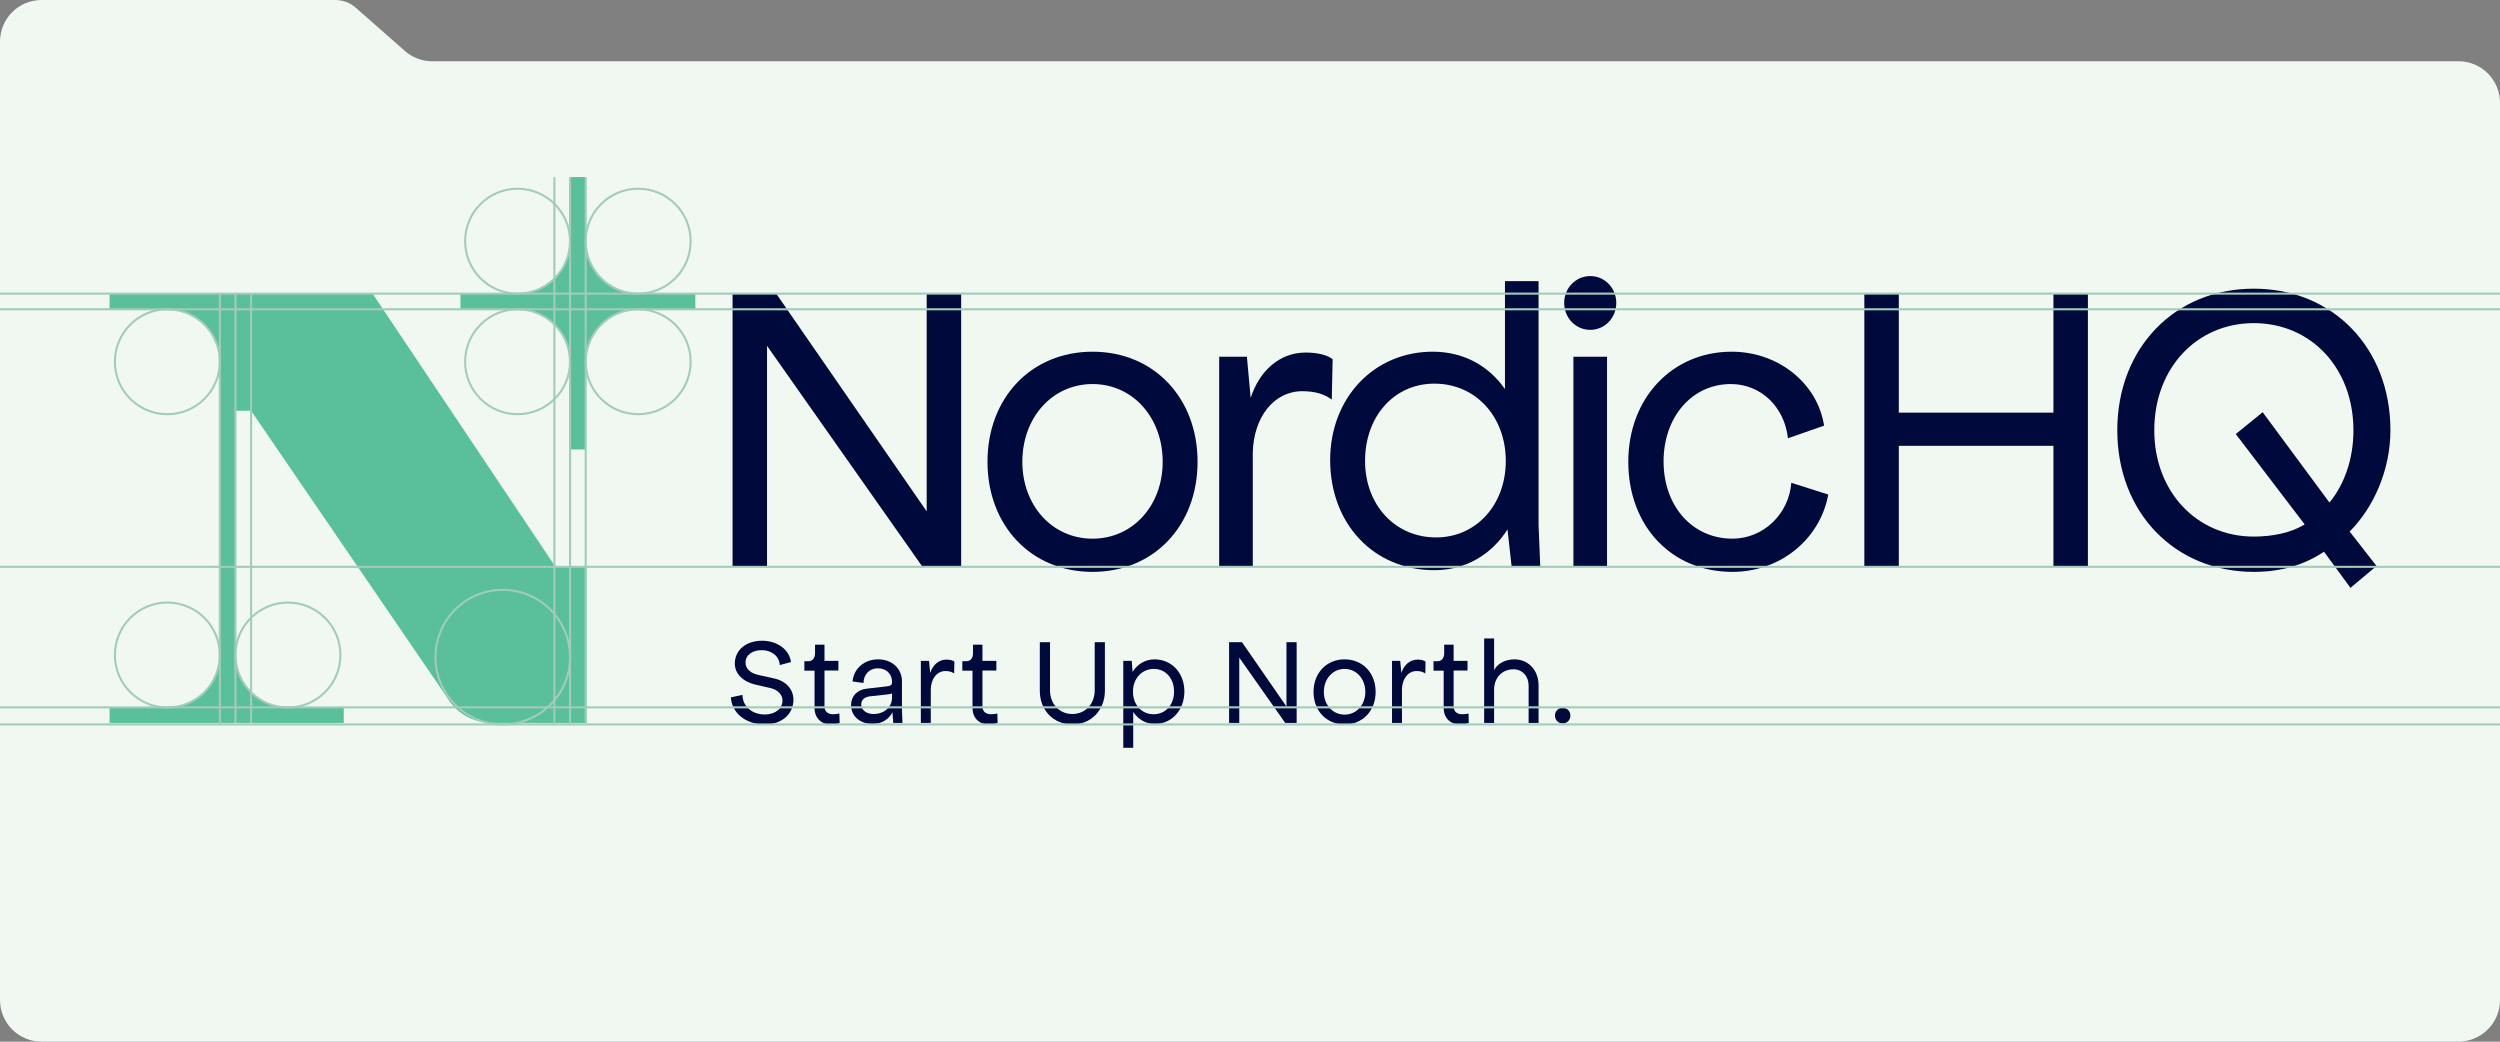
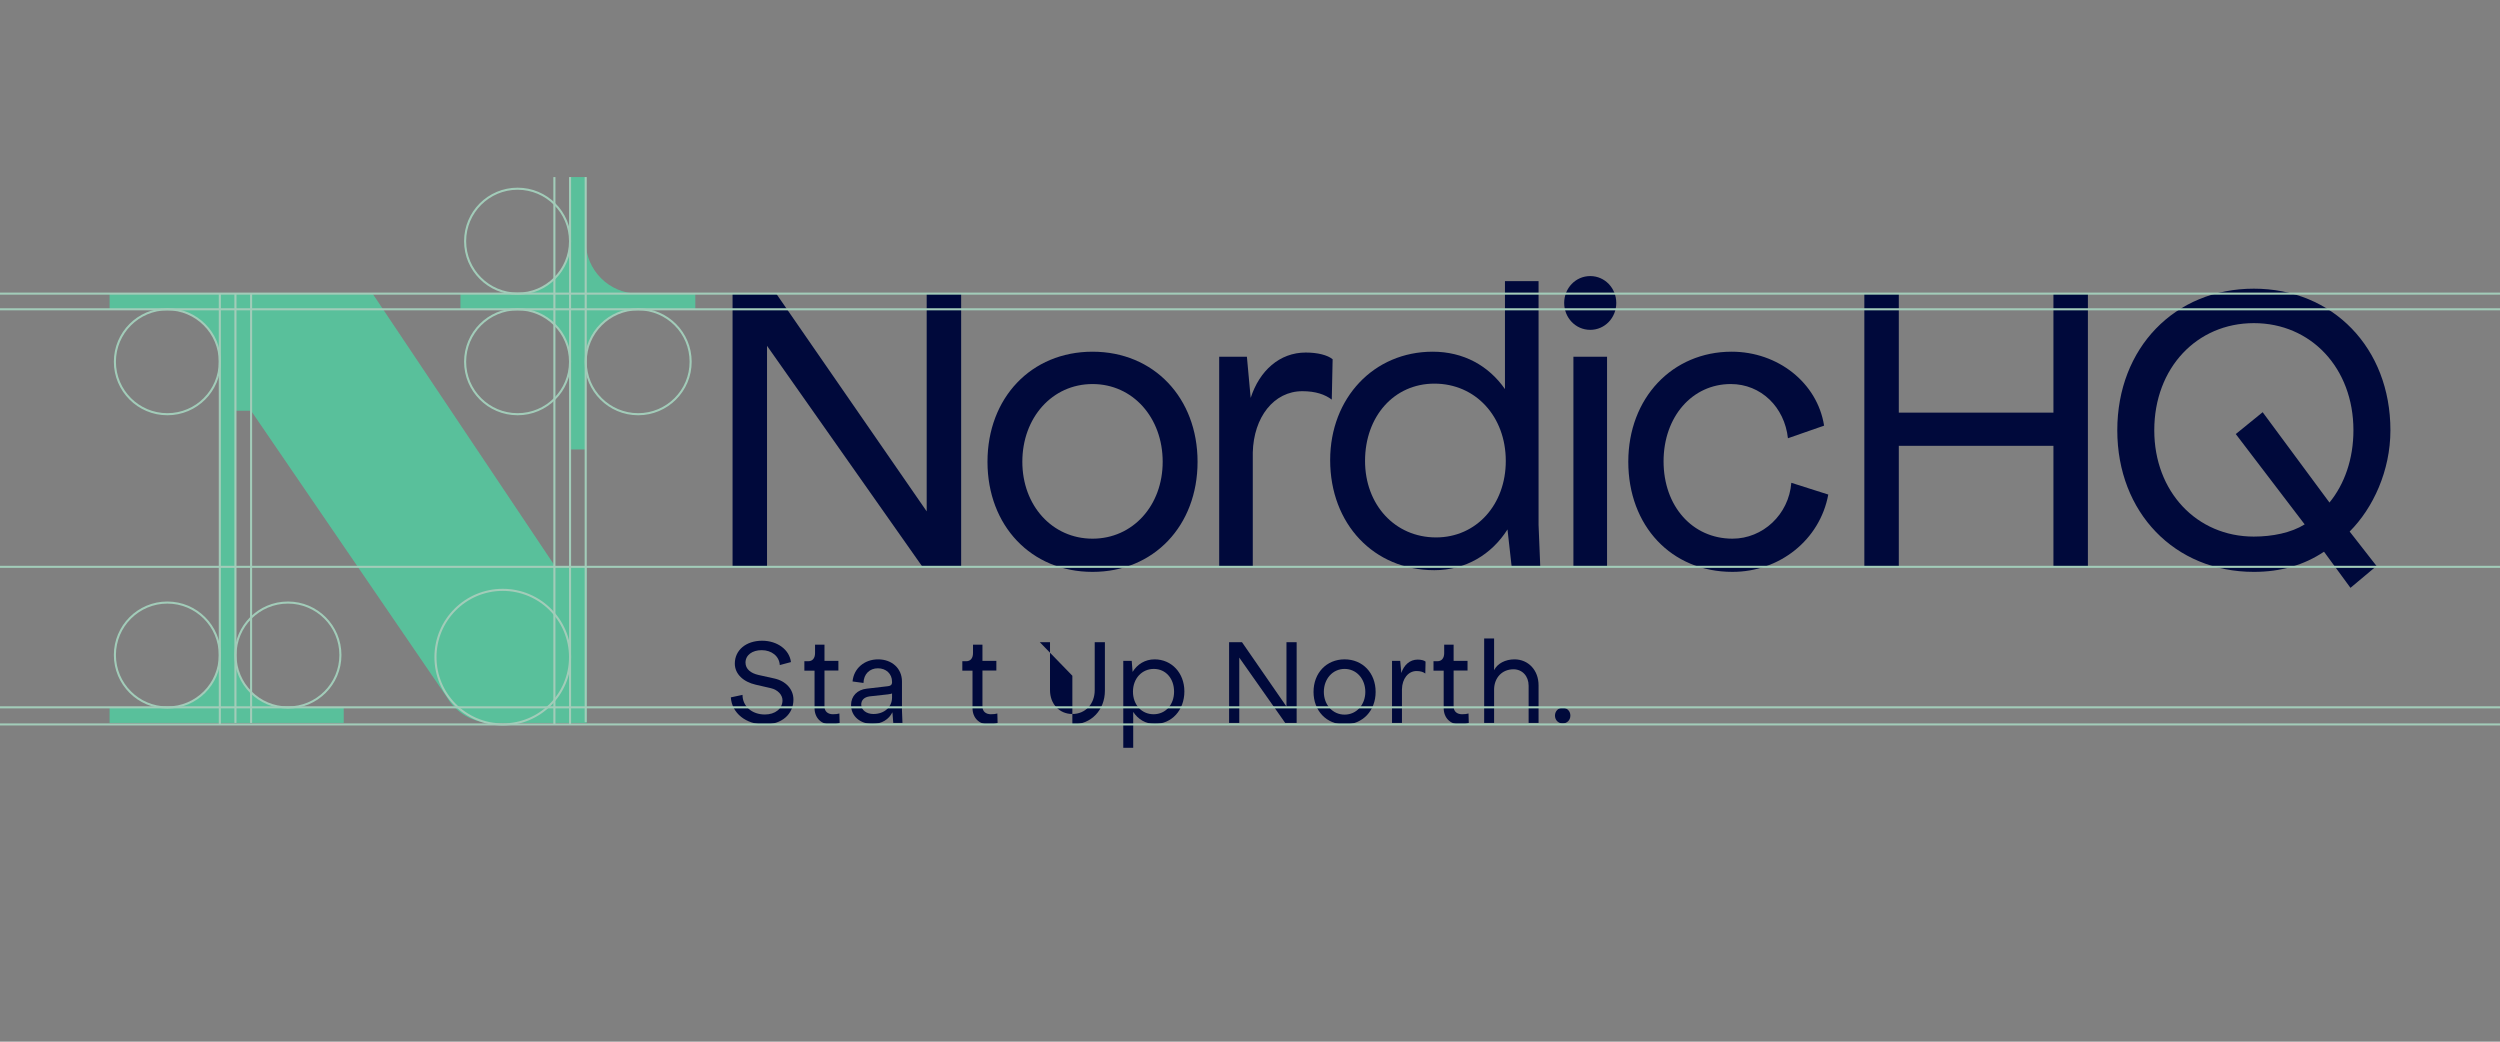
<svg xmlns="http://www.w3.org/2000/svg" xmlns:xlink="http://www.w3.org/1999/xlink" id="Layer_1" data-name="Layer 1" version="1.1" viewBox="0 0 2400 1000">
  <rect x="0" y="0" width="2400" height="1000" fill="#808080" stroke="none" />
  <defs>
    <style>
      .cls-1 {
        fill: none;
        stroke: #a2ccb9;
        stroke-miterlimit: 10;
        stroke-width: 2px;
      }

      .cls-2 {
        fill: #59c09b;
      }

      .cls-2, .cls-3, .cls-4 {
        stroke-width: 0px;
      }

      .cls-3 {
        fill: #00093b;
      }

      .cls-4 {
        fill: #f0f8f1;
      }
    </style>
  </defs>
  <g id="Layer_1-2" data-name="Layer 1">
-     <path class="cls-4" d="M2360.1,58.785H414.928c-9.711,0-19.088-3.541-26.375-9.961l-46.745-41.18C335.934,2.348,328.882-0,321.238-0H39.9c-22.036 0-39.9,17.864-39.9,39.9v920.1c0,22.091,17.909,40,40,40h2320c22.091,0,40-17.909,40-40V98.685c0-22.036-17.864-39.9-39.9-39.9Z" />
-   </g>
+     </g>
  <g>
    <g id="type">
      <a xlink:href="3.99607843137255">
        <polygon id="type_PathItem_" data-name="type  PathItem " class="cls-3" points="703.262 281.957 745.207 281.957 889.625 490.917 889.625 281.957 922.701 281.957 922.701 544.158 885.584 544.158 736.338 331.979 736.338 544.158 703.262 544.158 703.262 281.957" />
      </a>
      <path id="type_CompoundPathItem_" data-name="type  CompoundPathItem " class="cls-3" d="M1116.176,443.309c0-42.354-28.626-74.625-67.348-74.625s-67.382,32.271-67.382,74.625c0,41.958,28.656,73.82,67.382,73.82s67.348-31.862,67.348-73.82M947.99,443.309c0-61.306,41.945-105.678,100.837-105.678s100.833,44.372,100.833,105.678-41.945,105.696-100.833,105.696-100.837-44.377-100.837-105.696" />
      <a xlink:href="3.99607843137255">
        <path id="type_PathItem_-2" data-name="type  PathItem -2" class="cls-3" d="M1279.329,344.888l-.822,38.726c-6.438-4.846-15.337-8.065-28.243-8.065-27.426,0-46.774,25.011-47.596,58.892v109.719h-32.254v-201.687h26.608l3.628,39.527c8.49-26.225,27.834-43.568,52.863-43.568,11.296,0,20.958,2.414,25.816,6.455" />
      </a>
      <path id="type_CompoundPathItem_-2" data-name="type  CompoundPathItem -2" class="cls-3" d="M1445.553,442.505c0-42.75-29.035-74.216-68.549-74.216-38.726,0-66.56,31.466-66.56,74.216,0,41.958,28.626,73.424,68.17,73.424,38.722,0,66.94-31.466,66.94-73.424M1451.204,544.16l-4.011-35.899c-15.337,24.207-40.361,39.118-70.188,39.118-58.104,0-100.045-44.359-100.045-105.678,0-59.697,41.941-104.069,98.436-104.069,29.444,0,53.621,13.315,69.371,35.899v-103.66h32.254v233.954l1.639,40.336h-27.455l-0.0 0Z" />
      <path id="type_CompoundPathItem_-3" data-name="type  CompoundPathItem -3" class="cls-3" d="M1510.477,342.473h32.284v201.687h-32.284v-201.687ZM1551.63,290.841c0,14.107-10.888,25.816-24.999,25.816-14.136,0-25.024-11.709-25.024-25.816,0-14.124,10.888-25.816,25.024-25.816,14.111,0,24.999,11.692,24.999,25.816" />
      <a xlink:href="3.99607843137255">
        <path id="type_PathItem_-3" data-name="type  PathItem -3" class="cls-3" d="M1663.178,549.004c-58.892,0-100.015-44.372-100.015-105.696s42.354-105.678,99.223-105.678c44.377,0,82.281,29.857,88.749,70.993l-34.715,12.105c-3.219-29.857-25.816-52.045-54.851-52.045-37.112,0-64.542,31.466-64.542,74.229s27.43,74.216,66.152,74.216c29.065,0,54.063-22.993,56.49-53.638l35.477,11.284c-8.052,43.568-46.774,74.229-91.968,74.229" />
      </a>
      <a xlink:href="38.4372549019608">
        <polygon id="type_PathItem_-4" data-name="type  PathItem -4" class="cls-3" points="2004.381 281.957 2004.381 544.158 1971.305 544.158 1971.305 427.984 1822.847 427.984 1822.847 544.158 1789.771 544.158 1789.771 281.957 1822.847 281.957 1822.847 396.126 1971.305 396.126 1971.305 281.957 2004.381 281.957" />
      </a>
      <path id="type_CompoundPathItem_-4" data-name="type  CompoundPathItem -4" class="cls-3" d="M2163.699,515.122c17.739,0,35.886-3.645,48.792-11.705l-66.148-86.731,25.816-20.97,64.129,86.726c14.52-17.751,23.006-41.958,23.006-69.384,0-59.697-40.744-102.855-95.596-102.855-54.881,0-95.596,43.159-95.596,102.855,0,58.892,40.715,102.063,95.596,102.063M2163.699,277.127c75.839,0,131.103,56.874,131.103,135.931,0,38.722-16.538,74.625-39.135,97.222l25.816,33.072-25.028,20.975-25.407-34.685c-19.344,12.906-41.532,19.361-67.348,19.361-75.839,0-131.103-56.886-131.103-135.944s55.264-135.931,131.103-135.931" />
    </g>
    <g id="tagline">
      <path id="tagline_CompoundPathItem_" data-name="tagline  CompoundPathItem " class="cls-3" d="M712.816,667.077c0,10.969,9.061,18.836,21.46,18.836,9.776,0,16.928-5.485,16.928-13.589,0-5.248-4.53-10.134-11.206-11.684l-14.545-3.339c-11.921-2.74-20.03-10.254-20.03-20.267,0-12.878,10.73-21.938,26.23-21.938,14.545,0,26.23,8.587,27.66,20.508l-10.73,2.861c-.478-8.582-7.869-14.308-17.406-14.308-9.061,0-15.499,4.769-15.499,11.921,0,6.2,5.007,10.254,12.637,11.926l15.023,3.335c10.967,2.387,18.36,10.254,18.36,20.271,0,14.067-11.208,23.843-27.66,23.843-17.884,0-31.475-10.728-32.43-25.989l11.208-2.387-0.0 0Z" />
      <path id="tagline_CompoundPathItem_-2" data-name="tagline  CompoundPathItem -2" class="cls-3" d="M772.187,634.768h3.815c4.054,0,6.437-2.981,6.437-7.751v-8.104h9.063v15.497h13.352v9.298h-13.352v34.575c0,4.769,3.337,7.393,8.106,7.393,2.861,0,4.291-.237,6.2-.715l.237,9.061c-2.383.952-4.767,1.43-8.582,1.43-9.061,0-15.499-6.2-15.499-15.739v-35.885h-9.776v-9.061l-0.0 0Z" />
      <path id="tagline_CompoundPathItem_-3" data-name="tagline  CompoundPathItem -3" class="cls-3" d="M857.548,694.022l-.834-10.254c-3.339,6.799-10.254,11.206-19.196,11.206-11.443,0-20.506-7.152-20.506-18.121,0-8.582,5.963-14.782,15.023-15.734l20.506-2.387c2.385-.237,3.815-1.43,3.815-3.339v-.952c0-7.63-5.724-12.878-13.591-12.878s-13.593,5.485-13.83,14.071l-10.491-1.43c1.191-12.641,11.443-21.223,24.558-21.223,13.354,0,22.891,8.824,22.891,21.223v27.897l.478,11.921h-8.824l-0-0ZM856.356,669.701v-4.054c-.358.358-2.027.715-4.054.952l-17.406,1.908c-5.245.715-8.106,3.576-8.106,7.871,0,5.243,5.007,9.061,11.683,9.061,10.493,0,17.884-6.678,17.884-15.739l-0.0 0Z" />
-       <path id="tagline_CompoundPathItem_-4" data-name="tagline  CompoundPathItem -4" class="cls-3" d="M916.207,635.125l-.239,11.448c-1.907-1.43-4.53-2.387-8.346-2.387-8.106,0-13.83,7.393-14.069,17.406v32.43h-9.537v-59.612h7.869l1.073,11.684c2.503-7.751,8.225-12.878,15.618-12.878,3.337,0,6.2.715,7.63,1.908Z" />
      <path id="tagline_CompoundPathItem_-5" data-name="tagline  CompoundPathItem -5" class="cls-3" d="M923.835,634.768h3.815c4.054,0,6.437-2.981,6.437-7.751v-8.104h9.063v15.497h13.352v9.298h-13.352v34.575c0,4.769,3.337,7.393,8.106,7.393,2.861,0,4.291-.237,6.2-.715l.237,9.061c-2.383.952-4.767,1.43-8.582,1.43-9.061,0-15.499-6.2-15.499-15.739v-35.885h-9.776v-9.061l-0.0 0Z" />
-       <path id="tagline_CompoundPathItem_-6" data-name="tagline  CompoundPathItem -6" class="cls-3" d="M998.229,616.526h9.776v46.023c0,13.352,9.063,22.891,21.46,22.891s21.46-9.539,21.46-22.891v-46.023h9.776v46.497c0,18.6-13.113,32.43-31.236,32.43s-31.236-13.593-31.236-32.189v-46.738l0.0 0Z" />
+       <path id="tagline_CompoundPathItem_-6" data-name="tagline  CompoundPathItem -6" class="cls-3" d="M998.229,616.526h9.776v46.023c0,13.352,9.063,22.891,21.46,22.891s21.46-9.539,21.46-22.891v-46.023h9.776v46.497c0,18.6-13.113,32.43-31.236,32.43v-46.738l0.0 0Z" />
      <path id="tagline_CompoundPathItem_-7" data-name="tagline  CompoundPathItem -7" class="cls-3" d="M1137.002,663.738c0,18.121-12.161,31.236-28.375,31.236-8.703,0-16.094-4.408-20.745-11.564v34.455h-9.537v-83.454h8.106l.836,10.612c4.53-7.393,12.042-12.042,21.103-12.042,16.452,0,28.612,13.115,28.612,30.758ZM1127.108,663.979c0-12.641-7.988-21.818-19.433-21.818s-20.03,9.177-20.03,21.818,8.346,21.697,19.791,21.697,19.672-9.061,19.672-21.697h0Z" />
      <path id="tagline_CompoundPathItem_-8" data-name="tagline  CompoundPathItem -8" class="cls-3" d="M1179.923,616.526h12.4l42.681,61.757v-61.757h9.776v77.496h-10.967l-44.112-62.709v62.709h-9.778v-77.496h0Z" />
      <path id="tagline_CompoundPathItem_-9" data-name="tagline  CompoundPathItem -9" class="cls-3" d="M1260.994,664.216c0-18.121,12.4-31.236,29.806-31.236s29.806,13.115,29.806,31.236-12.4,31.236-29.806,31.236-29.806-13.115-29.806-31.236ZM1310.71,664.216c0-12.52-8.464-22.055-19.909-22.055s-19.912,9.535-19.912,22.055c0,12.4,8.466,21.818,19.912,21.818s19.909-9.418,19.909-21.818Z" />
      <path id="tagline_CompoundPathItem_-10" data-name="tagline  CompoundPathItem -10" class="cls-3" d="M1368.531,635.125l-.239,11.448c-1.907-1.43-4.53-2.387-8.346-2.387-8.106,0-13.83,7.393-14.067,17.406v32.43h-9.539v-59.612h7.869l1.073,11.684c2.503-7.751,8.227-12.878,15.618-12.878,3.337,0,6.2.715,7.63,1.908Z" />
      <path id="tagline_CompoundPathItem_-11" data-name="tagline  CompoundPathItem -11" class="cls-3" d="M1376.159,634.768h3.817c4.054,0,6.437-2.981,6.437-7.751v-8.104h9.061v15.497h13.356v9.298h-13.356v34.575c0,4.769,3.339,7.393,8.108,7.393,2.861,0,4.291-.237,6.2-.715l.237,9.061c-2.383.952-4.769,1.43-8.582,1.43-9.061,0-15.497-6.2-15.497-15.739v-35.885h-9.78v-9.061l-0.0 0Z" />
      <path id="tagline_CompoundPathItem_-12" data-name="tagline  CompoundPathItem -12" class="cls-3" d="M1477.02,657.779v36.243h-9.539v-35.769c0-9.061-5.959-15.734-14.545-15.734-10.969,0-18.358,8.104-18.6,19.074v32.43h-9.535v-81.072h9.535v30.4c3.222-6.437,10.853-10.37,19.556-10.37,13.352,0,23.128,10.491,23.128,24.799l-0-0Z" />
      <path id="tagline_CompoundPathItem_-13" data-name="tagline  CompoundPathItem -13" class="cls-3" d="M1492.781,686.986c0-4.291,3.219-7.51,7.393-7.51,4.171,0,7.393,3.219,7.393,7.51,0,4.295-3.222,7.514-7.393,7.514-4.175,0-7.393-3.219-7.393-7.514Z" />
    </g>
    <g id="logoMark">
      <a xlink:href="38.4372549019608">
        <path id="logoMark_PathItem_" data-name="logoMark  PathItem " class="cls-2" d="M357.683,281.906l-252.485-.009v14.988h55.622c27.732,0,50.21,22.482,50.21,50.21v281.728c0,27.732-22.478,50.214-50.21,50.214h-55.622v14.984h224.795v-14.984h-53.761c-27.732,0-50.214-22.482-50.214-50.214v-234.529h14.988l187.802,274.711c8.989,15.482,25.531,25.016,43.44,25.016h90.963v-149.863h-29.972l-175.556-262.252Z" />
      </a>
      <a xlink:href="38.4372549019608">
        <path id="logoMark_PathItem_-2" data-name="logoMark  PathItem -2" class="cls-2" d="M612.645,281.882c-27.817,0-50.368-22.546-50.368-50.363v-61.519h-15.031v61.519c0,27.817-22.55,50.363-50.368,50.363h-54.855v15.035h54.855c27.817,0,50.368,22.546,50.368,50.359v84.189h15.031v-84.189c0-27.813,22.55-50.359,50.368-50.359h54.855v-15.035s-54.855,0-54.855-0Z" />
      </a>
    </g>
  </g>
  <g>
    <path id="logoMark_PathItem_-2" data-name="logoMark  PathItem " class="cls-1" d="M2400,281.906l-2400-.009" />
    <path id="logoMark_PathItem_-3" data-name="logoMark  PathItem " class="cls-1" d="M2400,544.162l-2400-.009" />
    <path id="logoMark_PathItem_-4" data-name="logoMark  PathItem " class="cls-1" d="M2400,695.456l-2400-.009" />
    <path id="logoMark_PathItem_-2-2" data-name="logoMark  PathItem -2" class="cls-1" d="M0,296.917h2400" />
    <path id="logoMark_PathItem_-2-3" data-name="logoMark  PathItem -2" class="cls-1" d="M562.278,693.296V170" />
    <path id="logoMark_PathItem_-2-4" data-name="logoMark  PathItem -2" class="cls-1" d="M547.247,170v525.448" />
    <circle class="cls-1" cx="482.646" cy="630.855" r="64.601" />
    <circle class="cls-1" cx="160.662" cy="347.28" r="50.367" />
    <path id="logoMark_PathItem_-5" data-name="logoMark  PathItem " class="cls-1" d="M211.03,281.897v413.559" />
    <path id="logoMark_PathItem_-6" data-name="logoMark  PathItem " class="cls-1" d="M2400,679.038H0" />
    <circle class="cls-1" cx="612.645" cy="347.28" r="50.367" />
    <circle class="cls-1" cx="496.88" cy="347.28" r="50.367" />
    <circle class="cls-1" cx="276.428" cy="628.824" r="50.367" />
    <circle class="cls-1" cx="160.662" cy="628.824" r="50.367" />
-     <circle class="cls-1" cx="612.645" cy="231.538" r="50.367" />
    <circle class="cls-1" cx="496.88" cy="231.538" r="50.367" />
    <path id="logoMark_PathItem_-7" data-name="logoMark  PathItem " class="cls-1" d="M226.018,694.022v-412.125" />
    <path id="logoMark_PathItem_-8" data-name="logoMark  PathItem " class="cls-1" d="M241.049,694.022v-412.125" />
    <path id="logoMark_PathItem_-2-5" data-name="logoMark  PathItem -2" class="cls-1" d="M532.216,170v525.448" />
  </g>
</svg>